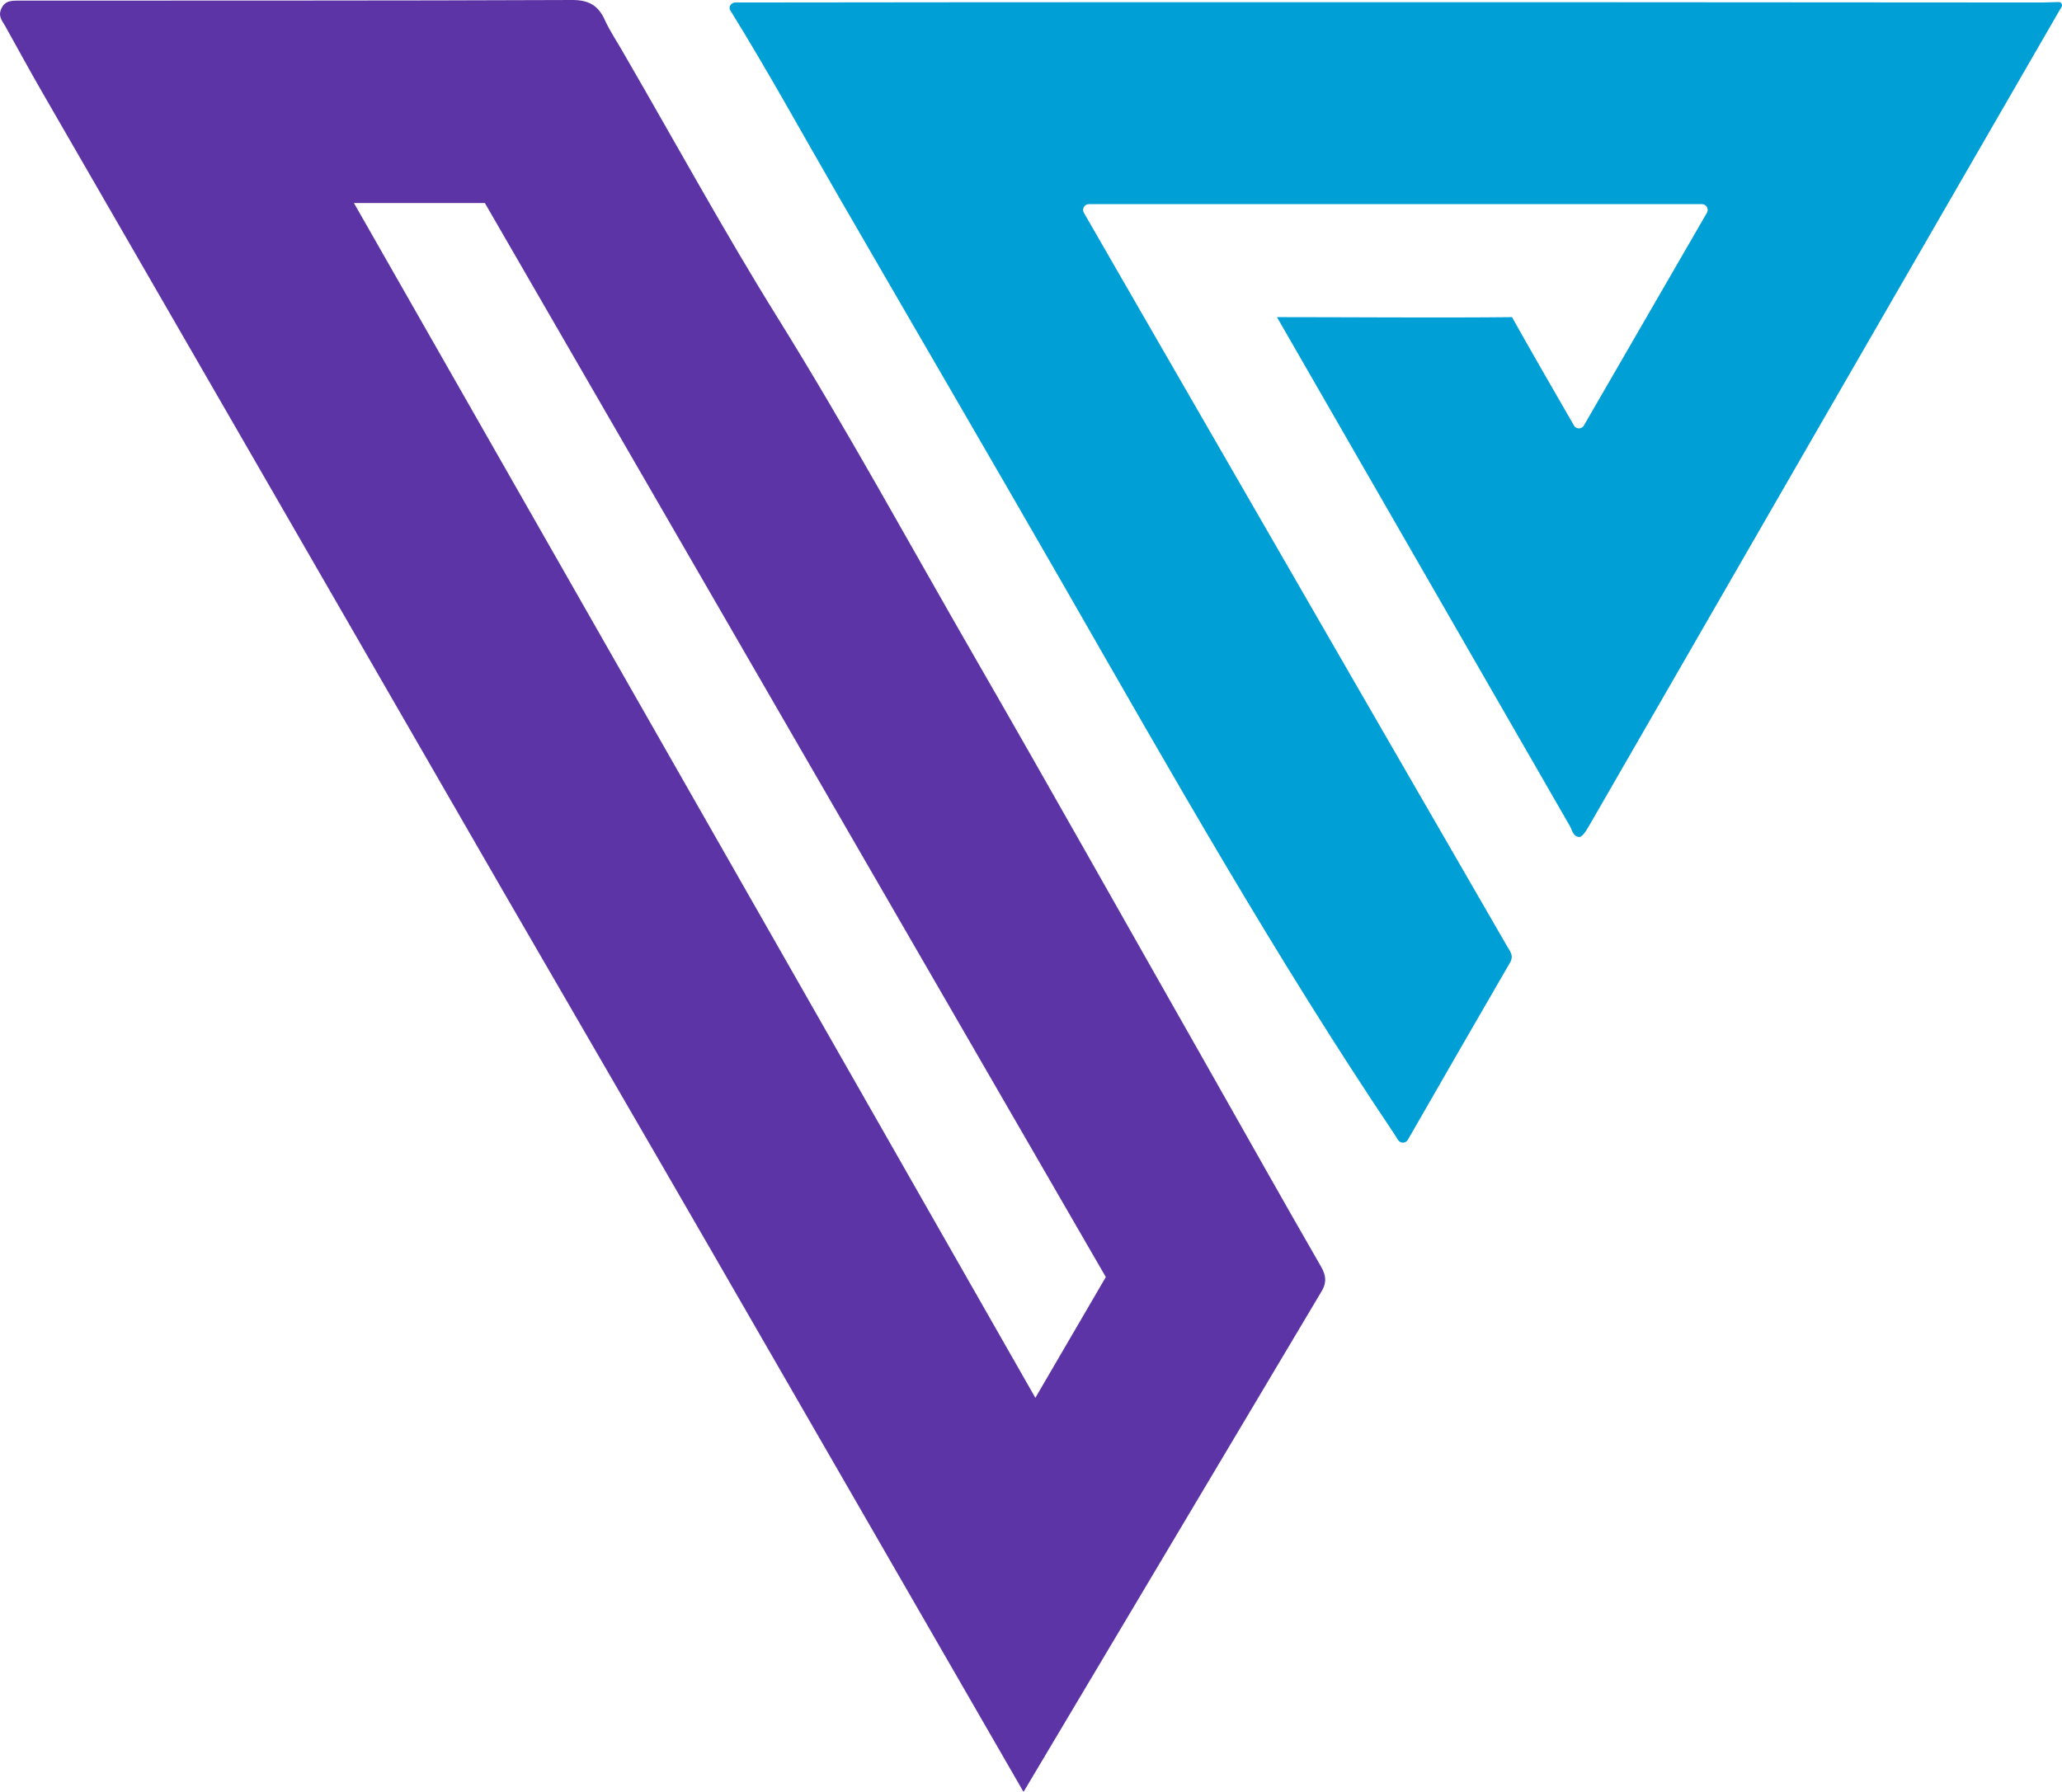
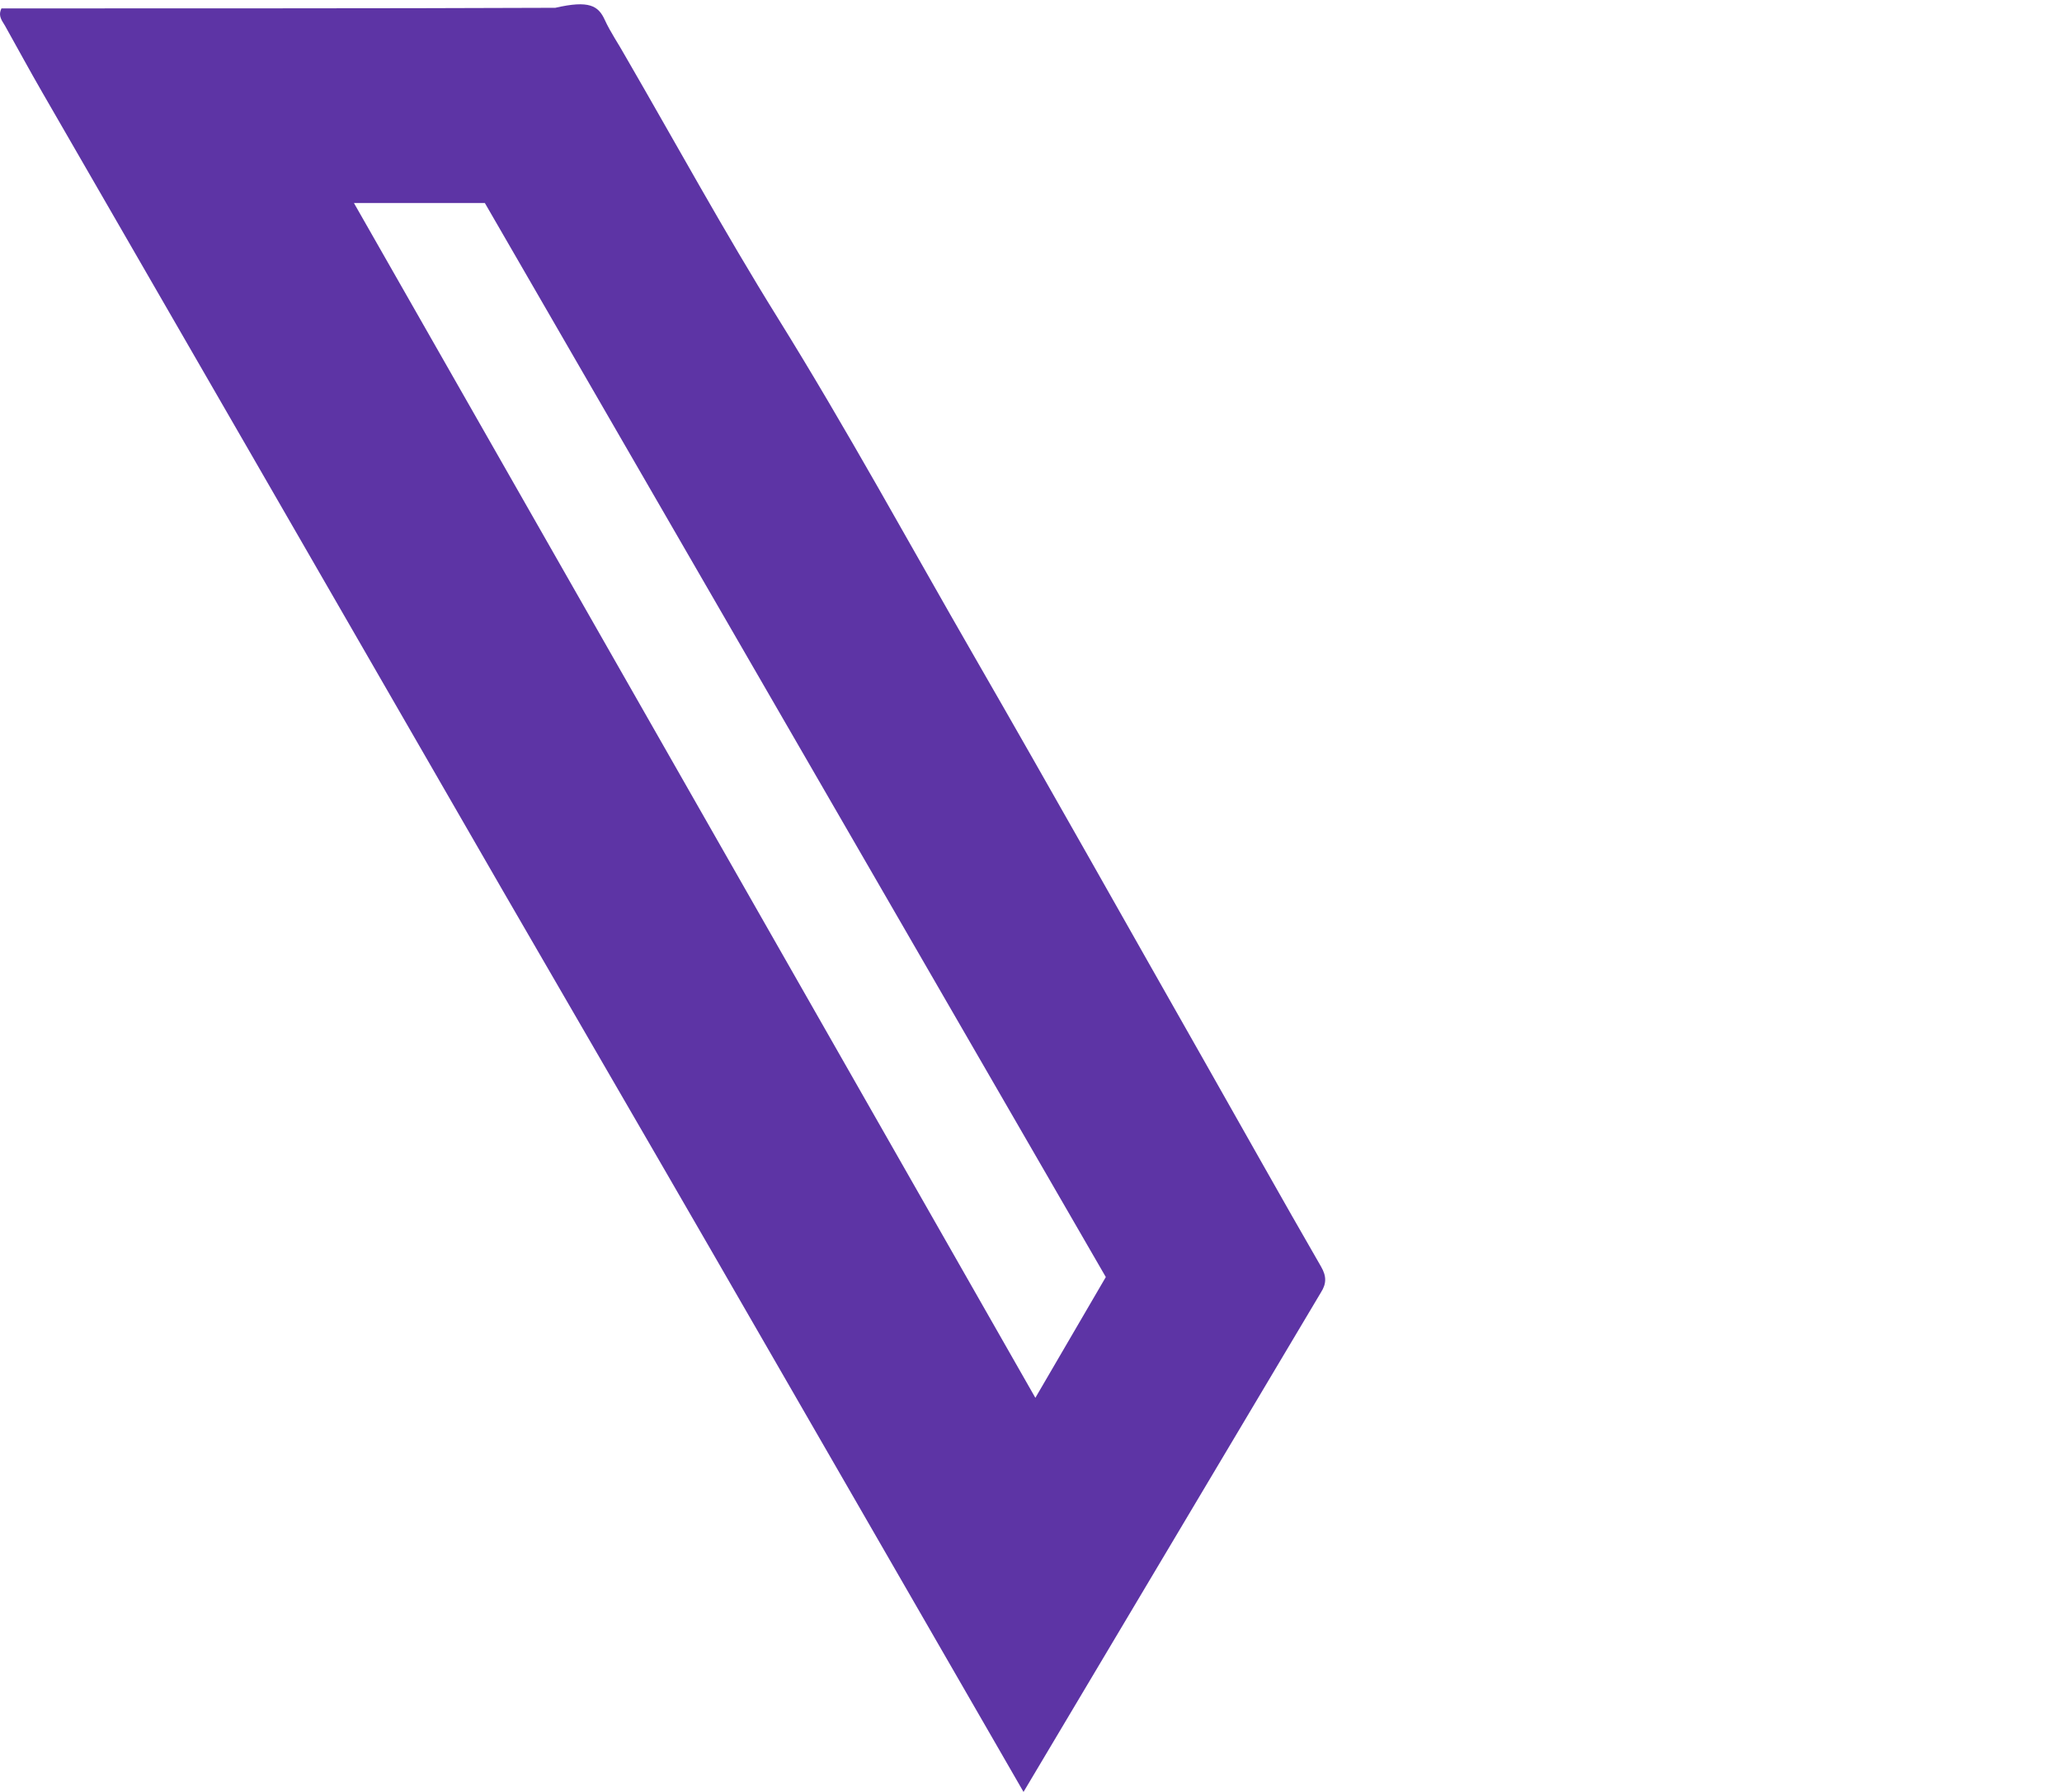
<svg xmlns="http://www.w3.org/2000/svg" version="1.1" id="Capa_1" x="0px" y="0px" viewBox="0 0 1323 1149.9" style="enable-background:new 0 0 1323 1149.9;" xml:space="preserve">
  <style type="text/css">
	.st0{fill:#5D34A5;}
	.st1{fill:#009FD6;}
</style>
  <g>
    <g>
-       <path class="st0" d="M656.7,1149.9c-66.7-115.7-133.4-231.4-200.1-347c-44.5-77.1-89.3-154.1-133.9-231.2    c-54-93.5-107.8-187.1-161.8-280.6C116.4,213.8,71.7,136.7,27.2,59.4c-8.2-14.2-16-28.6-24-42.9C0.3,12-1,9.6,0.9,5.4    c2.3-4.8,5.9-5,11-5c118.5-0.1,237,0.1,355.4-0.4C378,0,383.9,3.7,388,12.7c3.7,8.1,8.9,15.5,13.2,23.3    c32.5,56.1,63.6,113,97.8,168c44.3,71.3,84.4,144.9,126.3,217.6c49.5,85.9,98,172.4,147,258.6c25.1,44.2,49.9,88.6,75.3,132.6    c3.6,6.2,3.5,11-0.1,16.6 M311.1,130.3h-84L664.3,897l45.2-77.5L311.1,130.3z" />
-       <path class="st1" d="M819.3,203.5c43,0,107.7,0.5,150.8,0l0,0c11.1,19.8,26.9,47.3,39.8,69.6c1.4,2.4,4.9,2.4,6.3,0l79-136.6    c1.4-2.4-0.4-5.5-3.2-5.5H698.6c-2.8,0-4.6,3.1-3.2,5.5c12.1,21,23.8,41.4,35.6,61.8c47.7,82.7,95.4,165.4,143.1,248.1    C905,500,936,553.6,966.9,607.1c1.9,3.3,4.6,6.1,1.9,10.7c-21.9,37.7-43.6,75.5-65.5,113.6c-1.3,2.3-4.5,2.5-6.1,0.4    c-1-1.3-1.7-2.8-2.6-4.1c-75.9-112.9-142.9-231.3-210.5-349.2c-48.4-84.3-97.4-168.2-146-252.3C515,86.3,492.9,45.9,468.6,6.7    c-0.1-0.2-0.2-0.3-0.3-0.5c-0.8-2.3,1.1-4.6,3.5-4.6c93.3-0.1,186.7-0.2,280-0.2c186,0,372,0,558.1,0.2c2.2,0,7.2-0.2,10.9-0.3    c1.7-0.1,2.8,1.8,1.9,3.2l-1.5,2.5c-51,88.4-102.1,176.7-153.1,265.2c-49.5,85.8-98.9,171.7-148.4,257.5c-1.7,2.9-4.4,7.7-6.7,7.4    c-3.8-0.5-4.3-4.4-5.8-7.1" />
+       <path class="st0" d="M656.7,1149.9c-66.7-115.7-133.4-231.4-200.1-347c-44.5-77.1-89.3-154.1-133.9-231.2    c-54-93.5-107.8-187.1-161.8-280.6C116.4,213.8,71.7,136.7,27.2,59.4c-8.2-14.2-16-28.6-24-42.9C0.3,12-1,9.6,0.9,5.4    c118.5-0.1,237,0.1,355.4-0.4C378,0,383.9,3.7,388,12.7c3.7,8.1,8.9,15.5,13.2,23.3    c32.5,56.1,63.6,113,97.8,168c44.3,71.3,84.4,144.9,126.3,217.6c49.5,85.9,98,172.4,147,258.6c25.1,44.2,49.9,88.6,75.3,132.6    c3.6,6.2,3.5,11-0.1,16.6 M311.1,130.3h-84L664.3,897l45.2-77.5L311.1,130.3z" />
    </g>
  </g>
</svg>